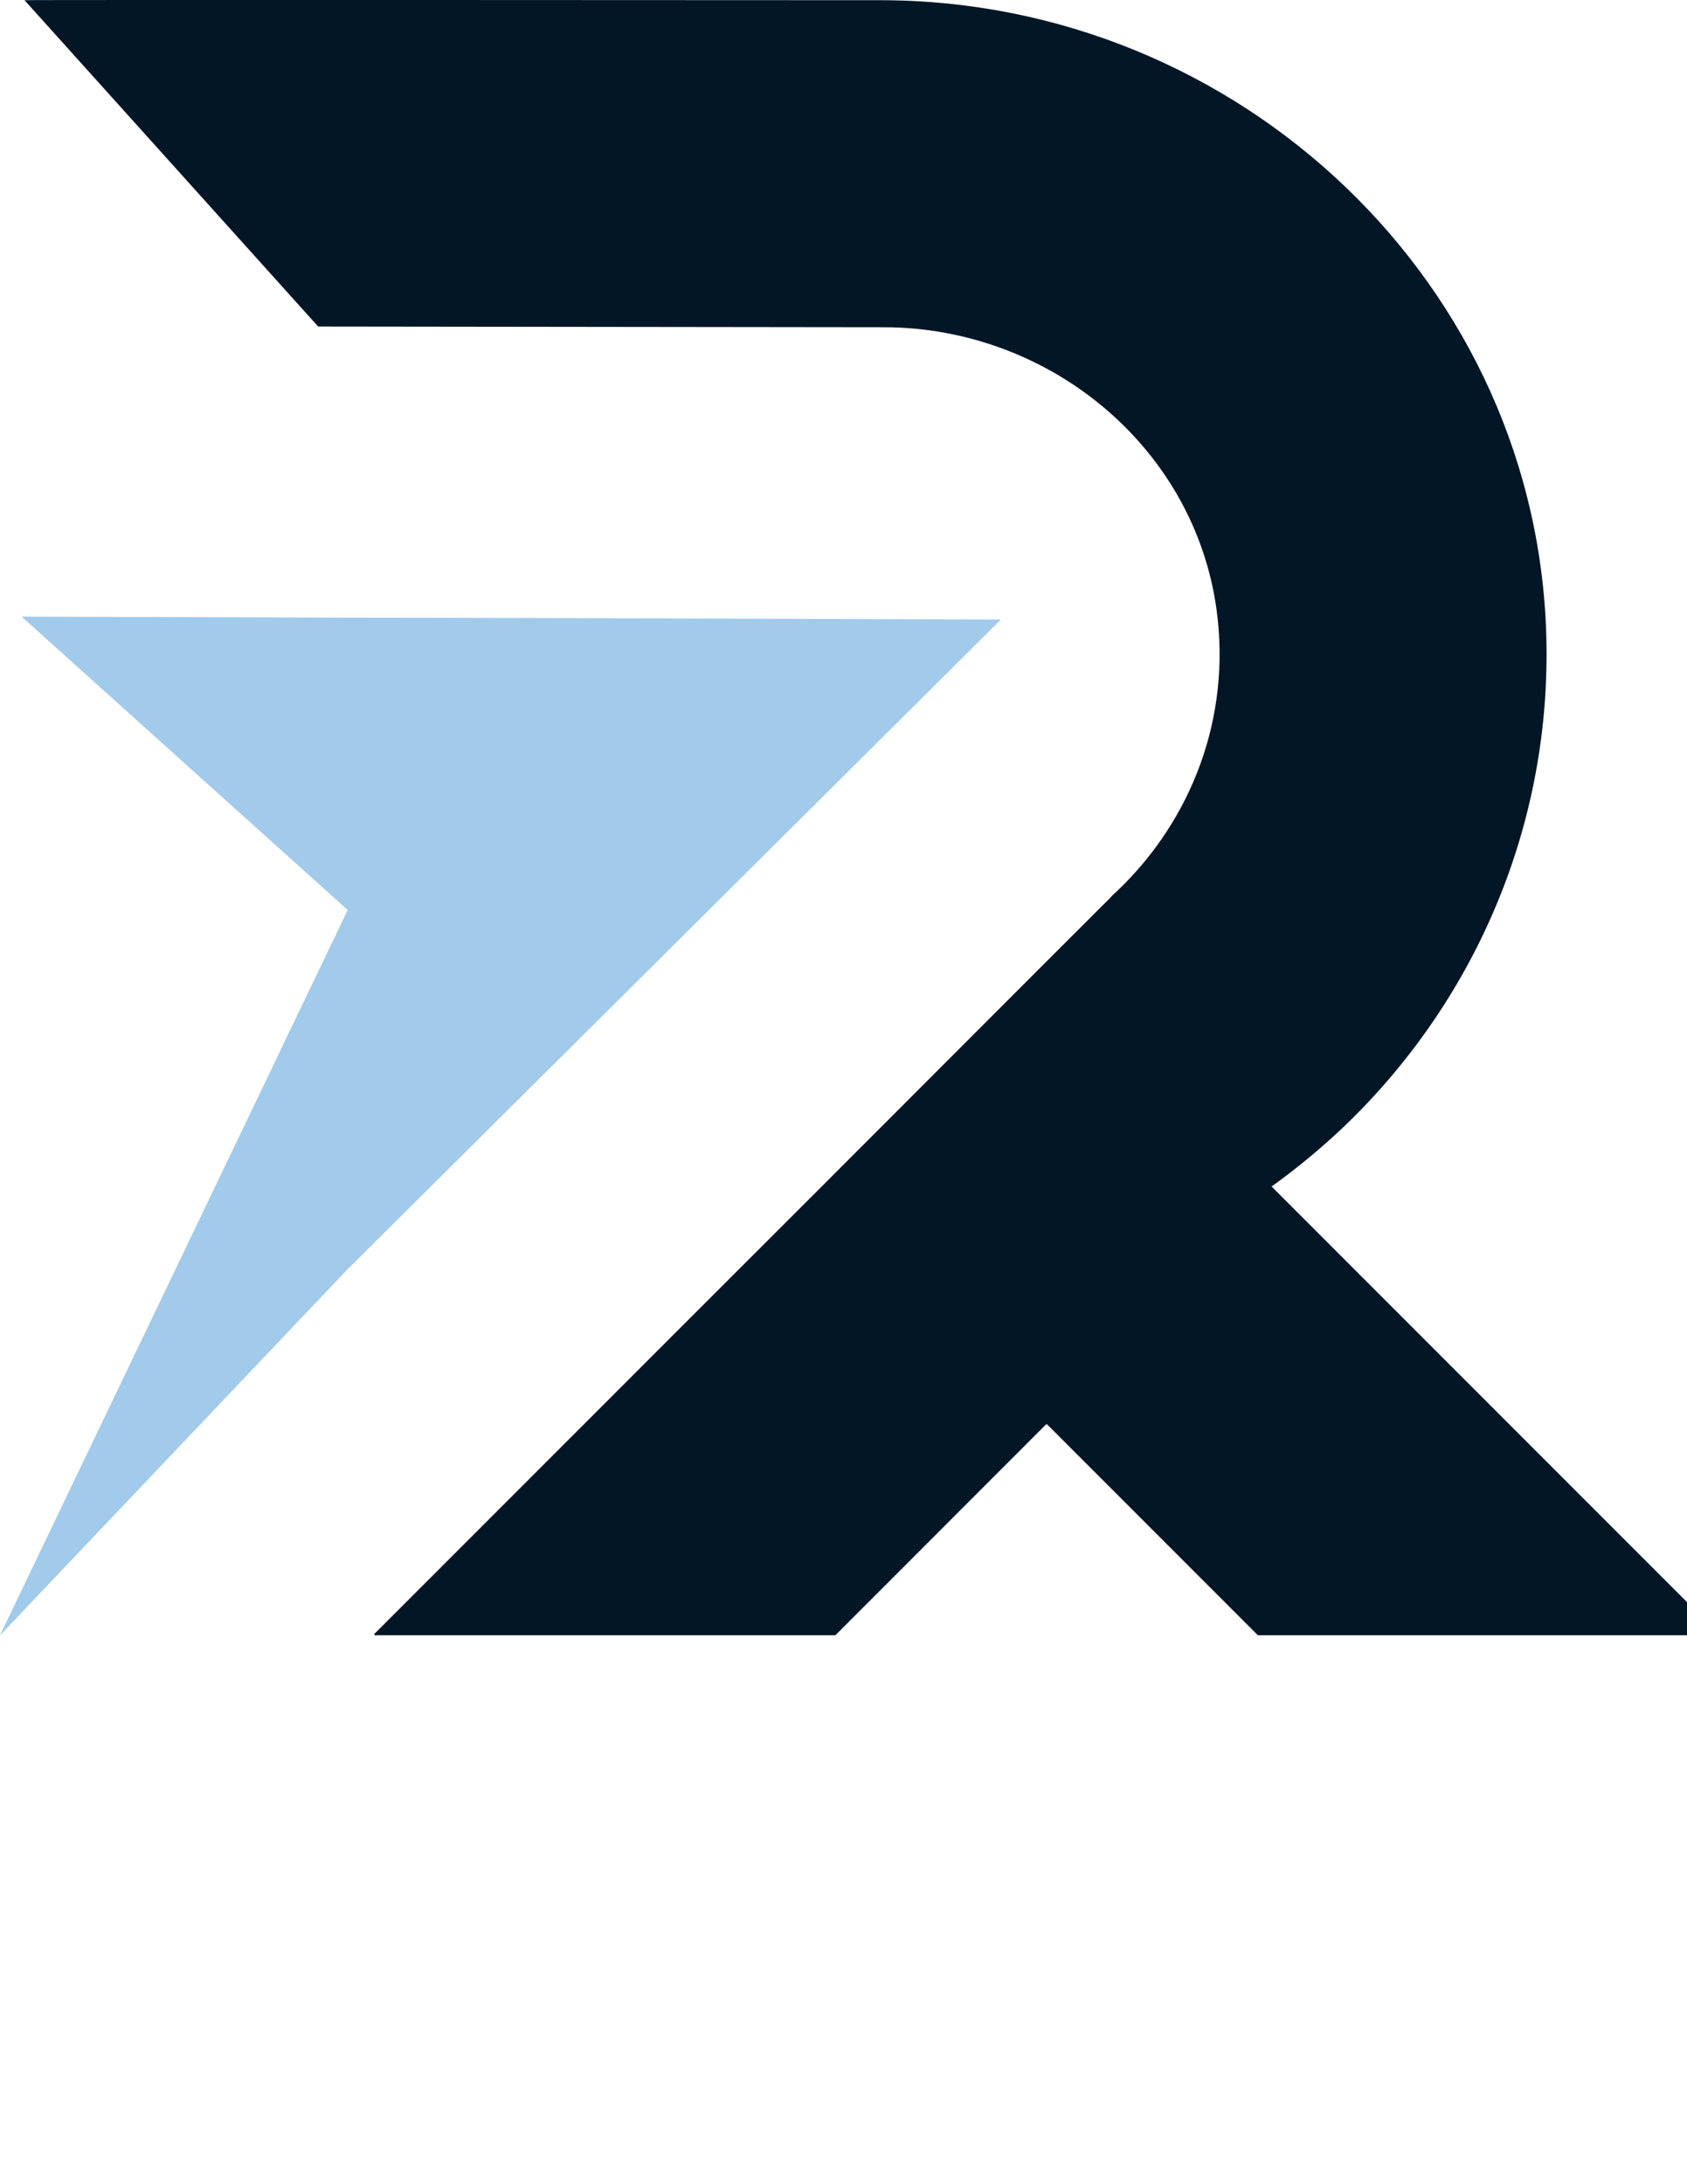
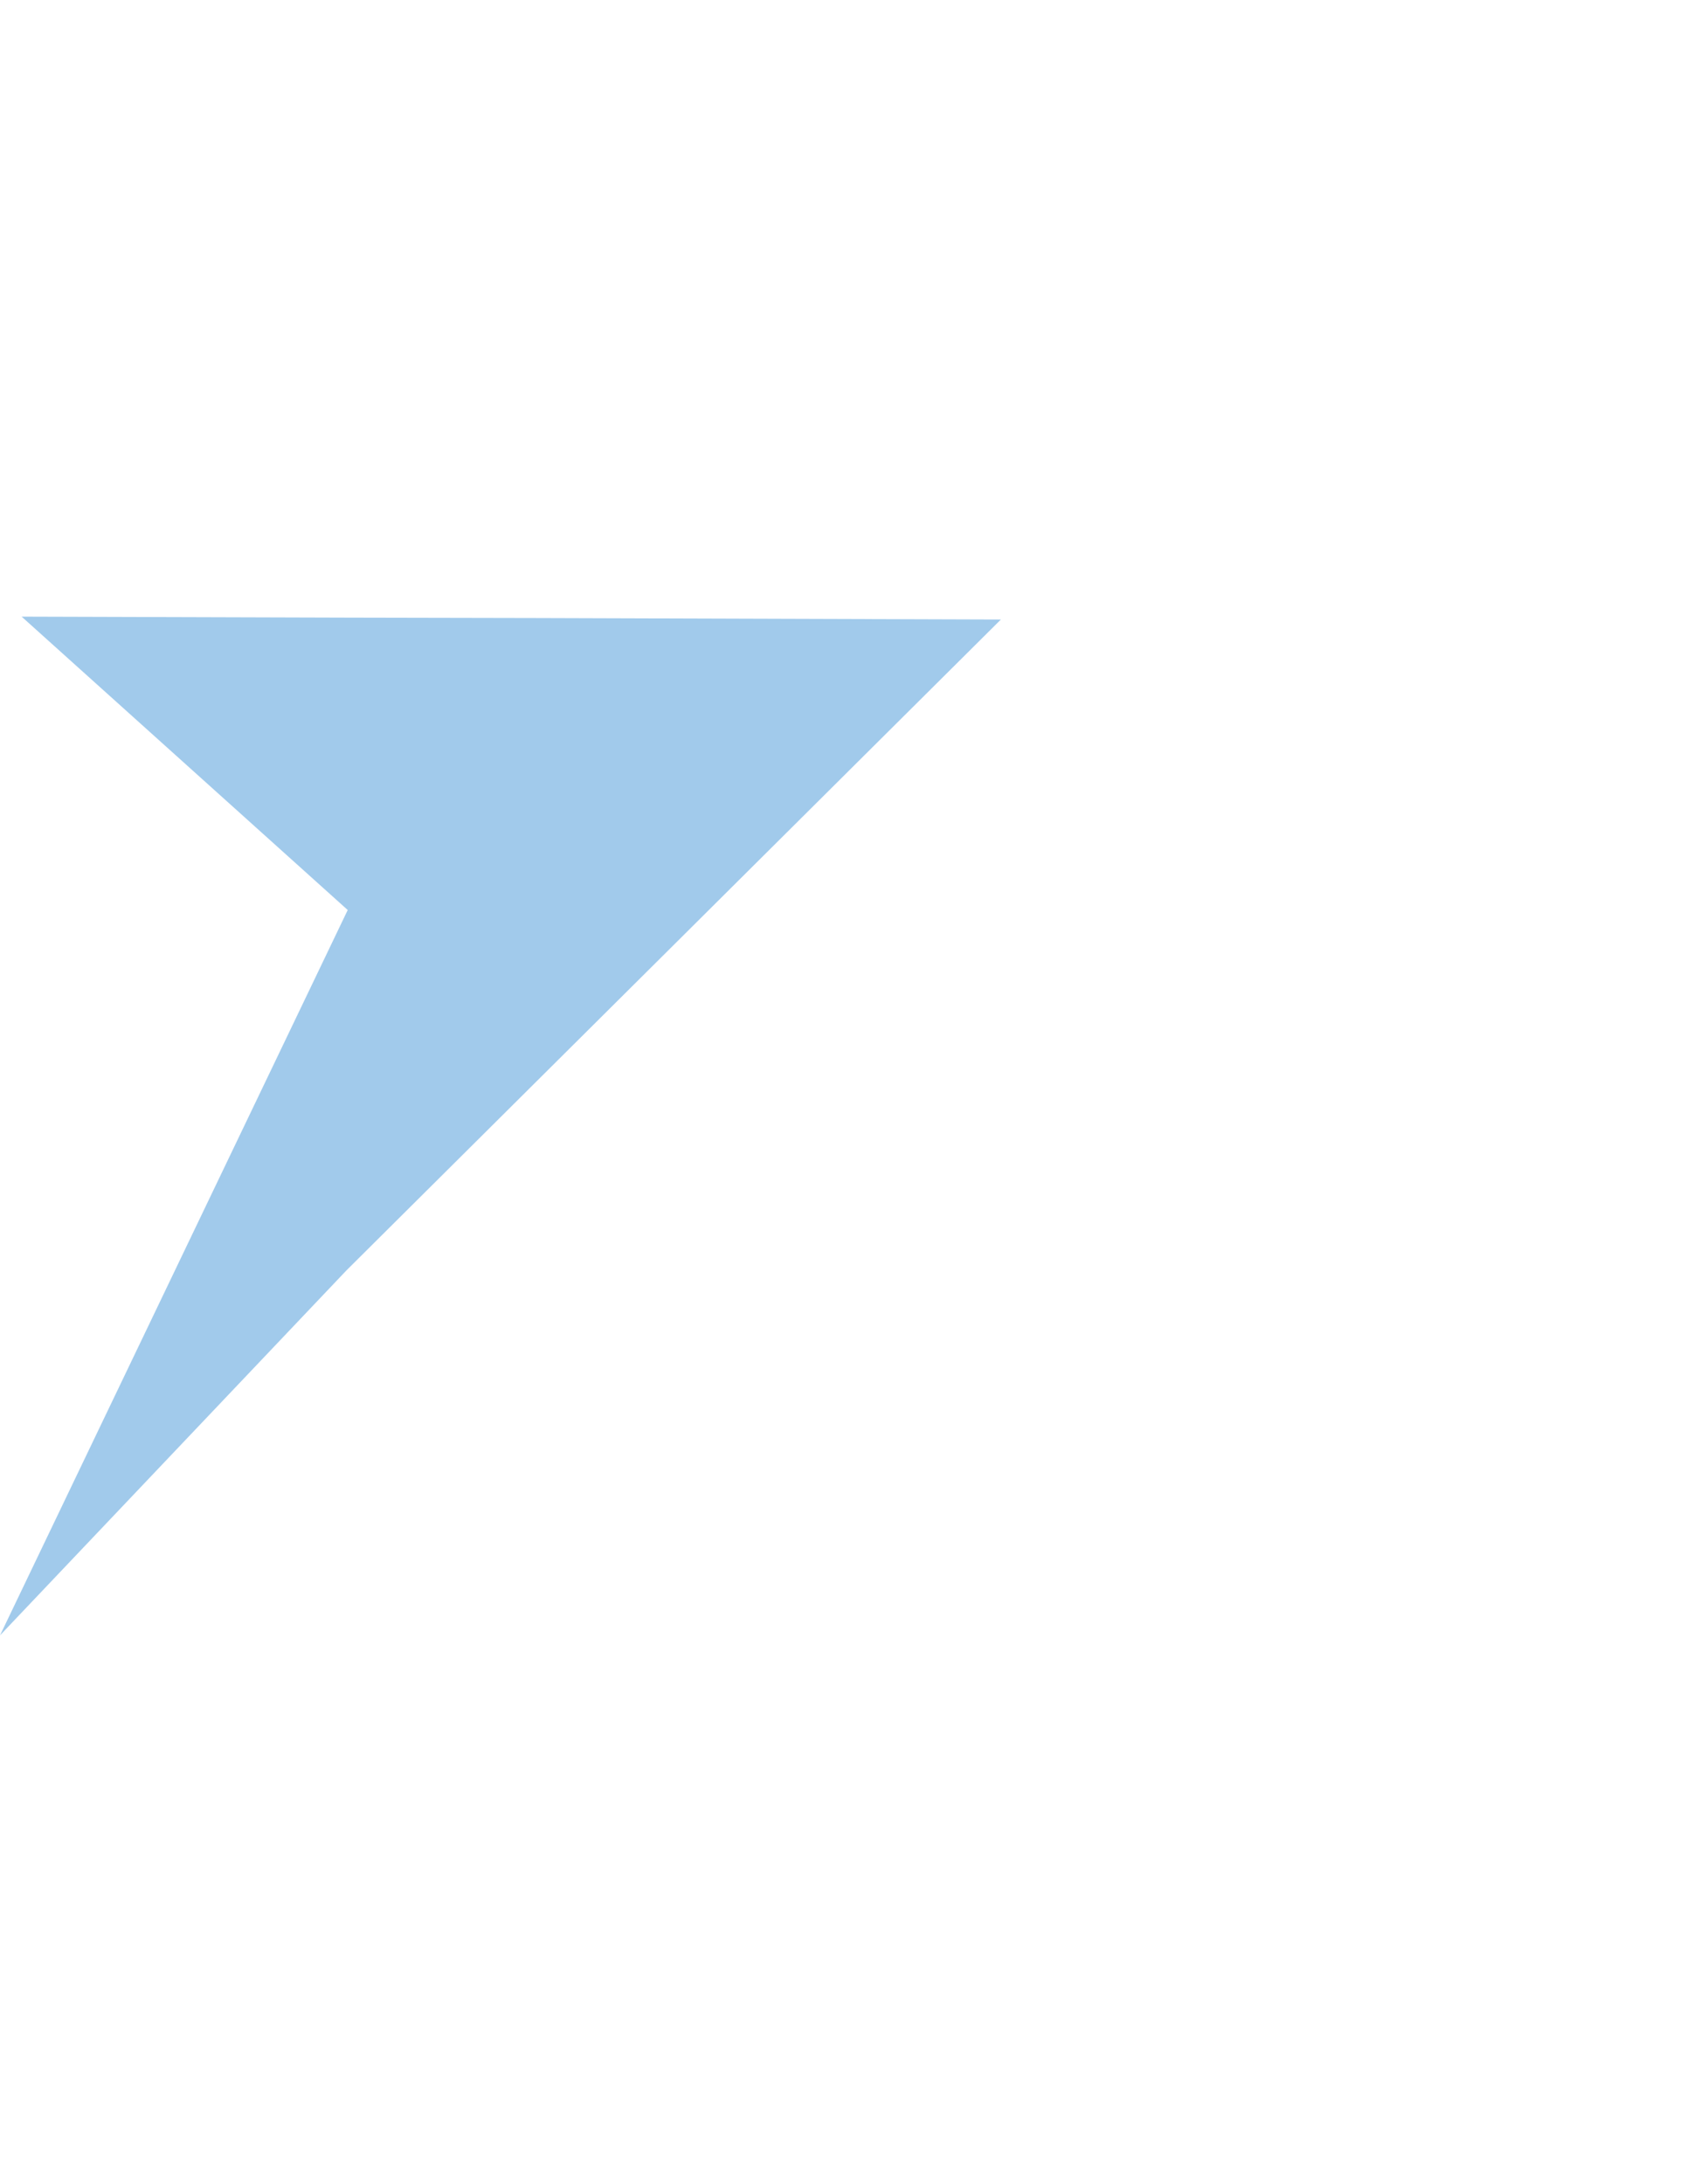
<svg xmlns="http://www.w3.org/2000/svg" width="17" height="22" viewBox="0 0 17 22" fill="none">
  <path fill="#A1CAEB" fill-rule="evenodd" d="M6.783 9.524L10.086 6.24L5.428 6.225L3.512 6.221L0.218 6.211L3.504 9.166L0 16.472L3.492 12.795L6.783 9.524Z" />
-   <path fill="#021626" fill-rule="evenodd" d="M0.247 0.002L3.206 3.289L8.901 3.296C10.602 3.296 12.09 4.546 12.271 6.236C12.389 7.335 11.949 8.348 11.2 9.028H11.203L10.547 9.683L8.218 12.013L7.053 13.177L3.772 16.458C3.772 16.458 3.772 16.471 3.777 16.471H8.415C8.415 16.471 8.418 16.471 8.42 16.469L10.541 14.347C10.541 14.347 10.549 14.344 10.552 14.347L12.674 16.469C12.674 16.469 12.677 16.471 12.679 16.471H17.316C17.316 16.471 17.326 16.463 17.321 16.458L14.04 13.177L12.876 12.013L12.814 11.951C13.067 11.769 13.307 11.571 13.533 11.357C14.818 10.133 15.614 8.398 15.584 6.486C15.527 2.868 12.489 0.002 8.87 0.002C8.87 0.002 0.243 -0.003 0.247 0.002Z" />
</svg>